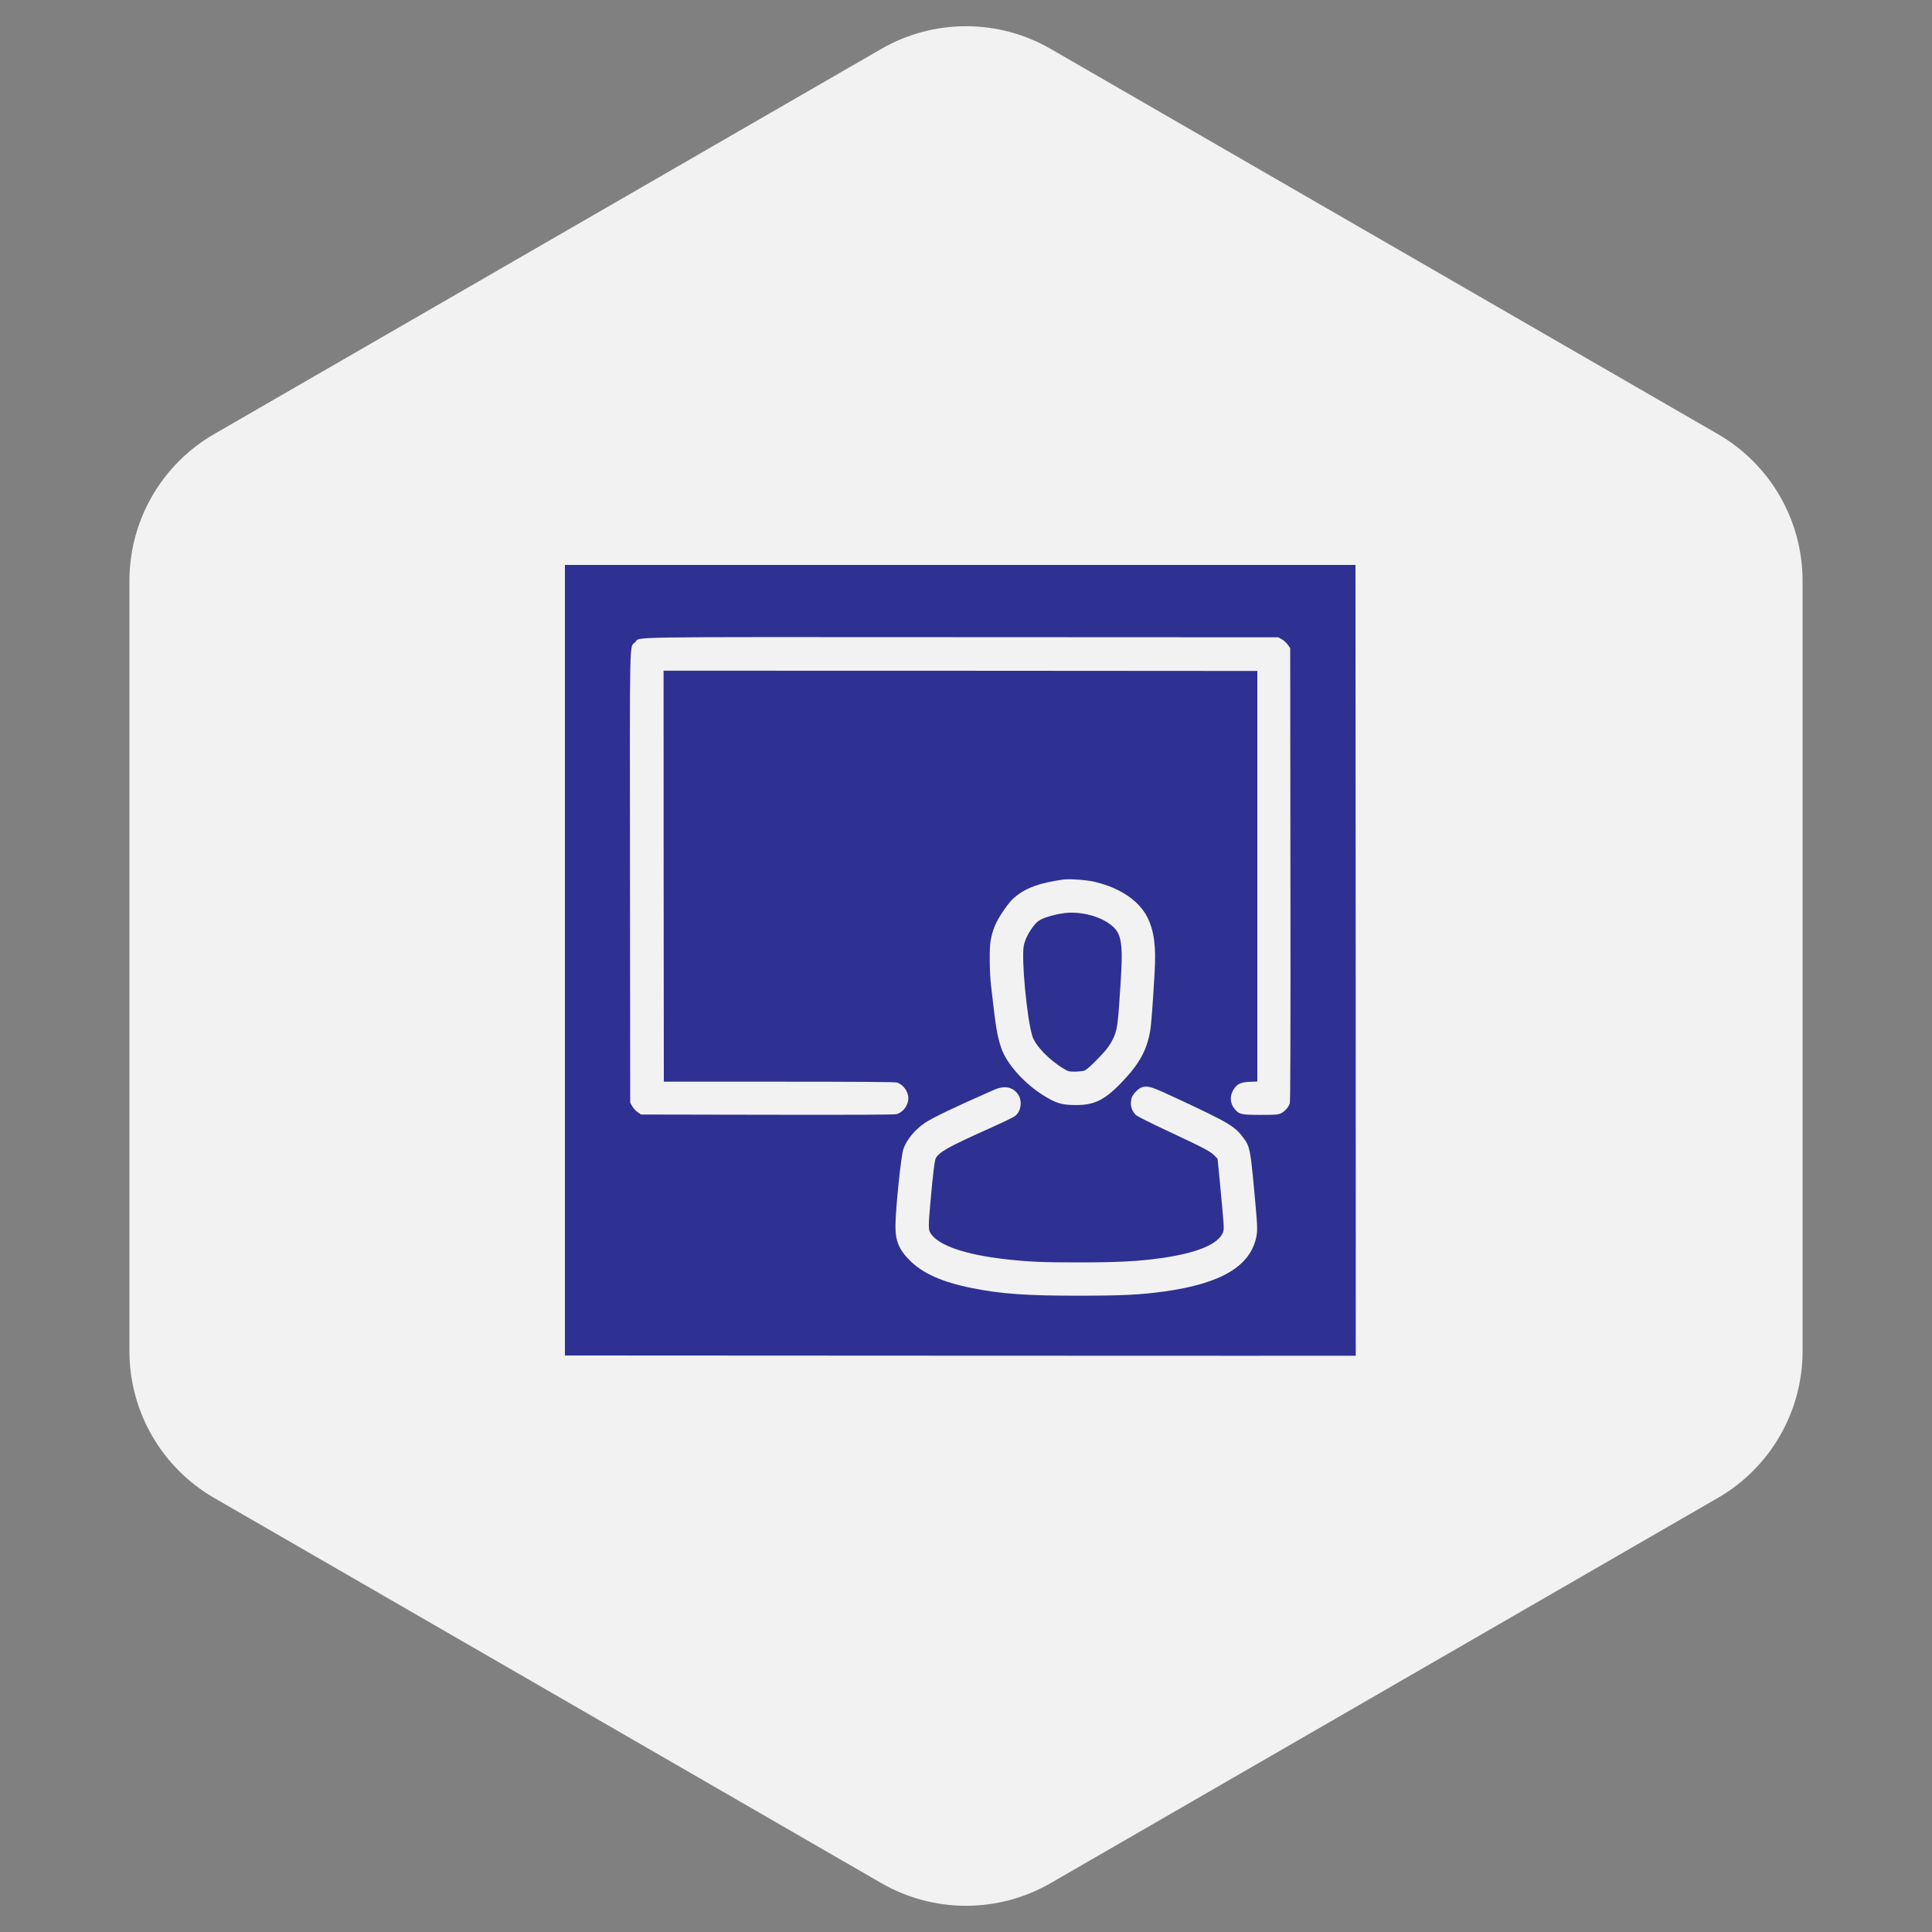
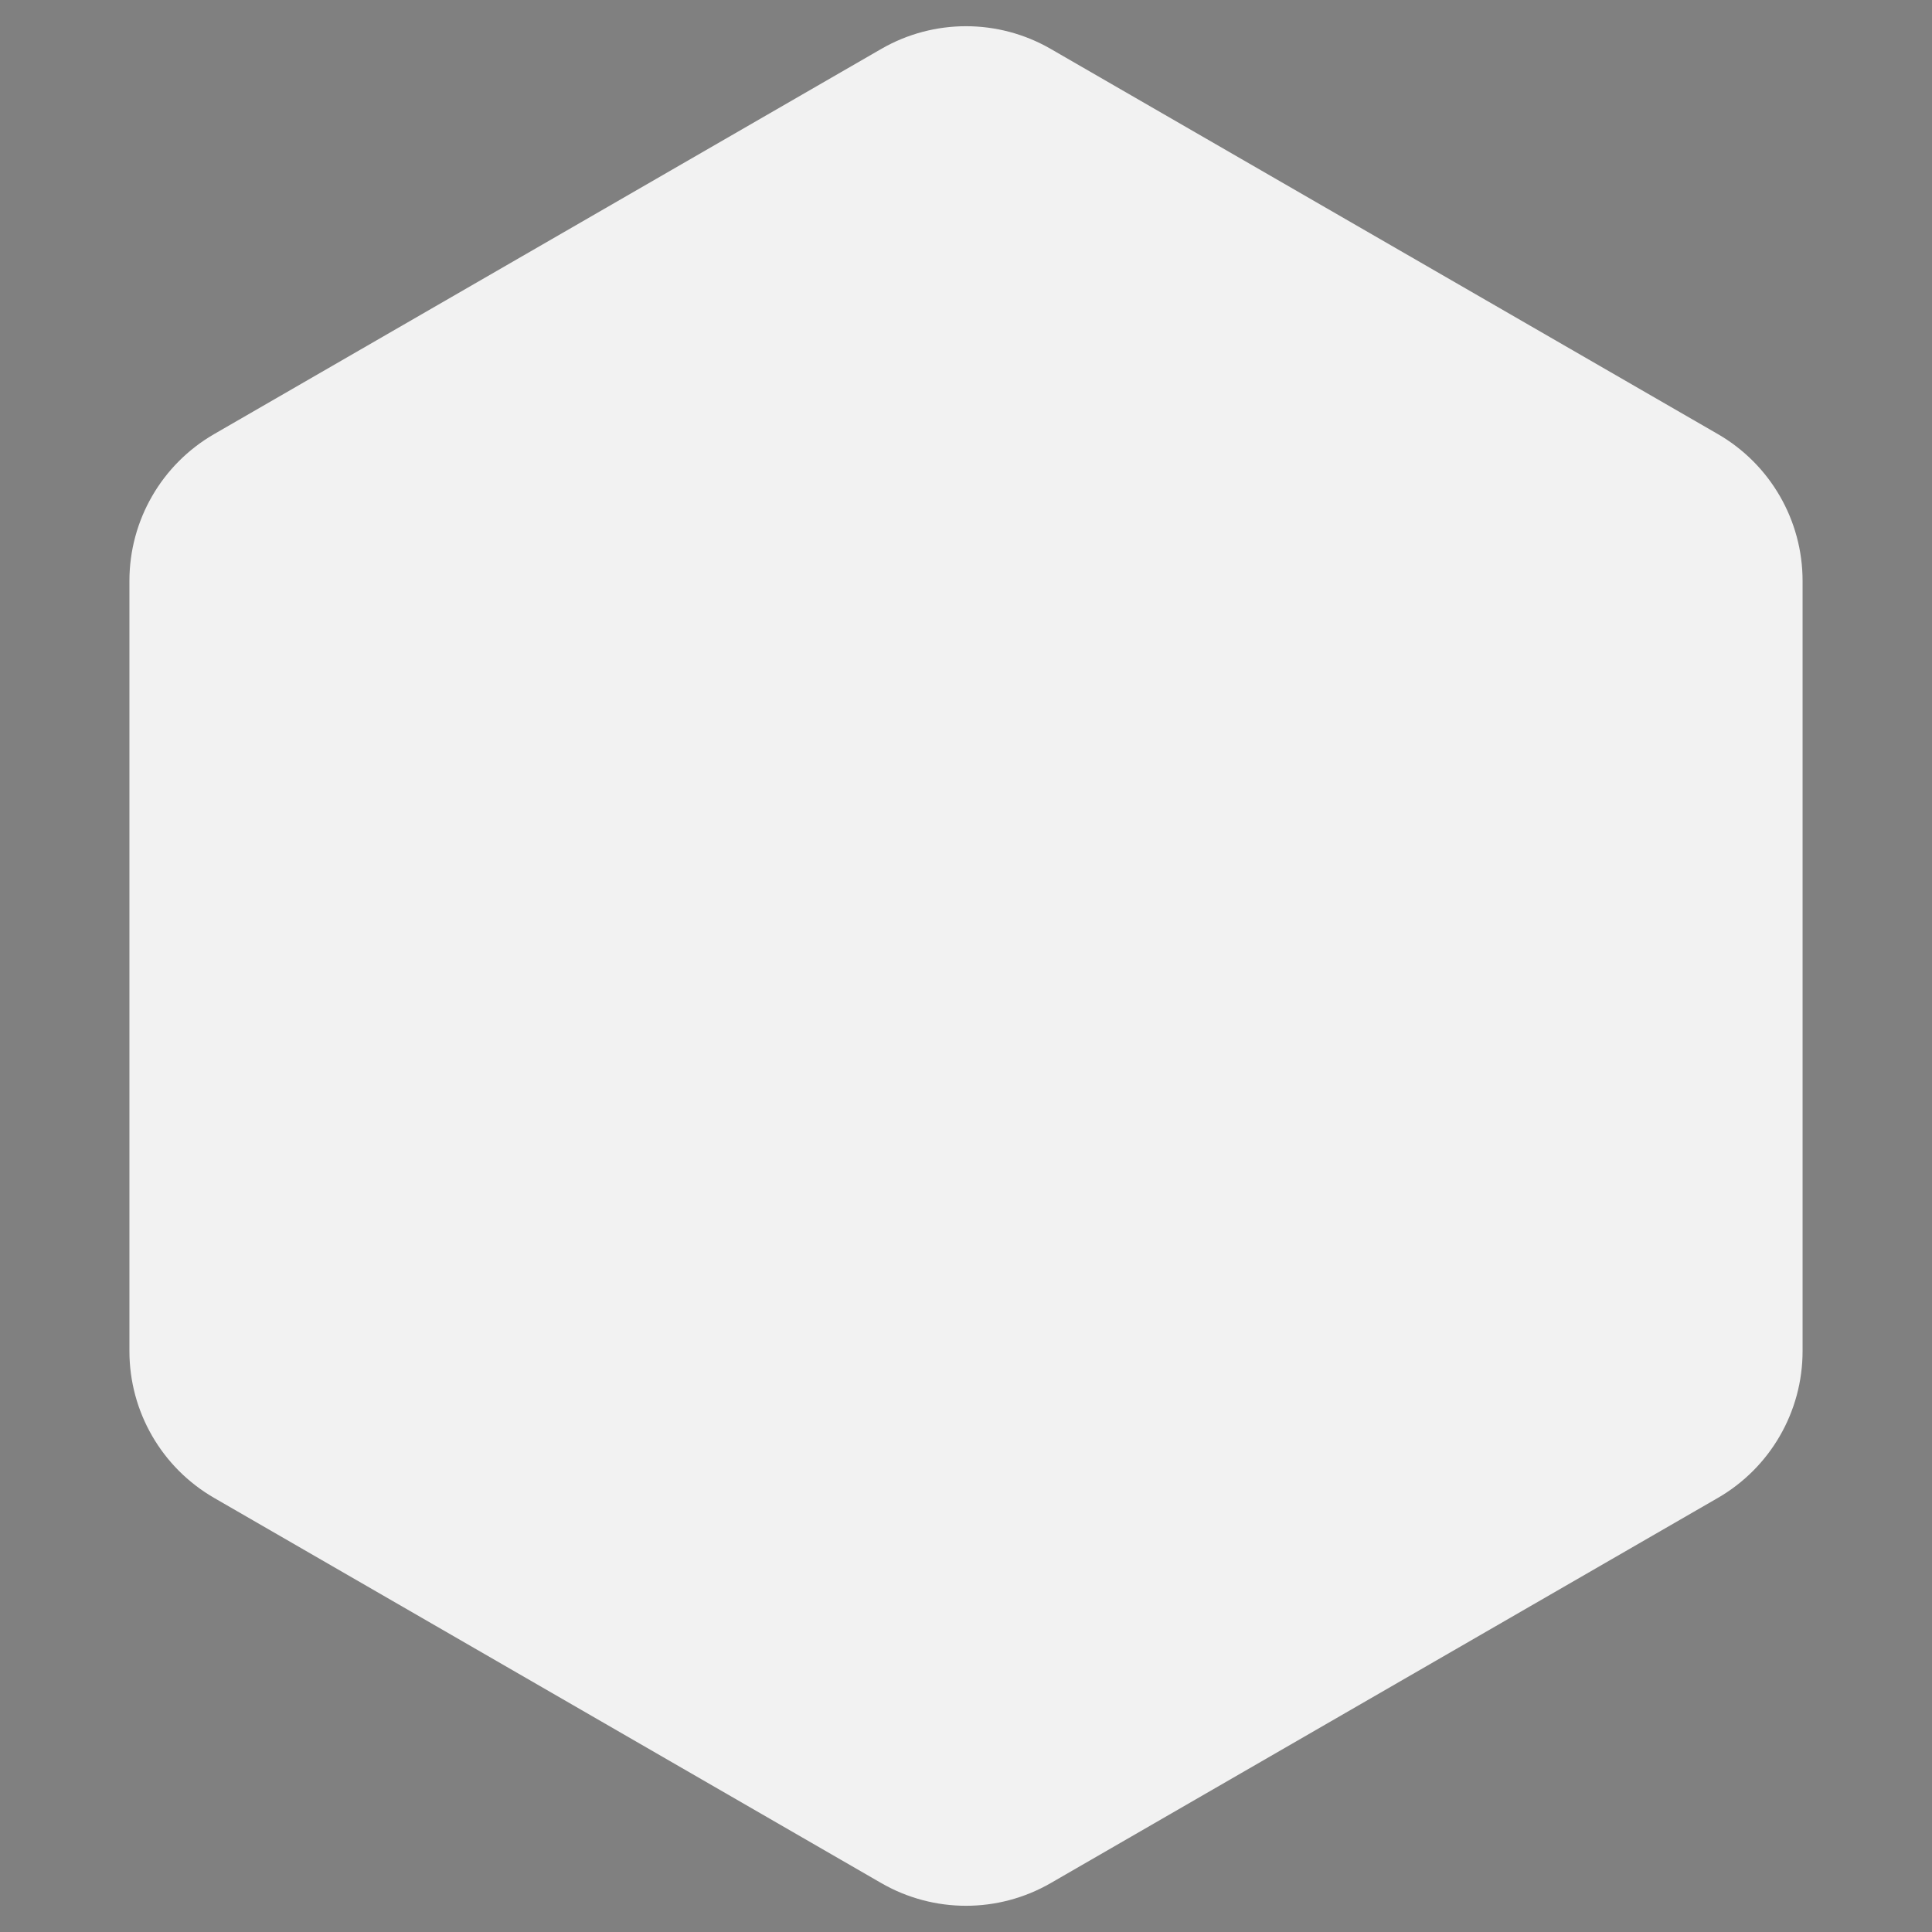
<svg xmlns="http://www.w3.org/2000/svg" width="171" height="171" viewBox="0 0 171 171" fill="none">
  <rect x="0" y="0" width="171" height="171" fill="#808080" stroke="none" />
  <path d="M78 4.33C82.641 1.651 88.359 1.651 93 4.33L152.045 38.42C156.686 41.099 159.545 46.051 159.545 51.41V119.59C159.545 124.949 156.686 129.901 152.045 132.58L93 166.67C88.359 169.349 82.641 169.349 78 166.67L18.955 132.58C14.314 129.901 11.455 124.949 11.455 119.59V51.41C11.455 46.051 14.314 41.099 18.955 38.42L78 4.33Z" fill="#F2F2F2" />
-   <path fill-rule="evenodd" clip-rule="evenodd" d="M50 84.986V119.973L84.992 119.991C104.238 120 119.99 120.003 119.996 119.996C120.003 119.99 120 104.238 119.991 84.992L119.973 50H84.986H50V84.986ZM113.456 56.584C113.628 56.68 113.864 56.896 113.981 57.063L114.195 57.367L114.215 77.375C114.23 91.649 114.214 97.46 114.159 97.648C114.06 97.993 113.706 98.39 113.355 98.549C113.111 98.66 112.875 98.677 111.568 98.677C109.861 98.677 109.669 98.633 109.275 98.155C108.849 97.638 108.825 96.957 109.214 96.384C109.528 95.921 109.849 95.779 110.64 95.749L111.288 95.725V77.555V59.386L85.016 59.368C70.566 59.359 58.739 59.356 58.732 59.362C58.726 59.369 58.728 67.556 58.738 77.556L58.756 95.738L68.93 95.739C75.812 95.739 79.189 95.763 79.368 95.812C79.936 95.97 80.396 96.595 80.396 97.209C80.396 97.822 79.938 98.445 79.367 98.61C79.18 98.664 75.838 98.68 67.92 98.666L56.736 98.645L56.432 98.432C56.265 98.314 56.05 98.078 55.954 97.906L55.779 97.594L55.761 77.704C55.74 55.586 55.702 57.349 56.221 56.842C56.732 56.343 54.205 56.382 85.127 56.396L113.144 56.409L113.456 56.584ZM96.859 78.043C99.111 78.567 100.823 79.717 101.558 81.201C102.152 82.401 102.329 83.744 102.195 86.05C102.013 89.194 101.901 90.658 101.794 91.276C101.499 92.981 100.818 94.2 99.25 95.827C97.696 97.439 96.776 97.86 94.933 97.804C93.959 97.774 93.474 97.626 92.551 97.078C90.732 95.998 89.065 94.151 88.6 92.701C88.238 91.569 88.144 90.992 87.711 87.193C87.581 86.049 87.562 83.898 87.677 83.27C87.86 82.269 88.144 81.597 88.778 80.665C89.286 79.919 89.534 79.631 89.963 79.291C90.902 78.548 92.046 78.148 94.092 77.849C94.629 77.771 96.145 77.877 96.859 78.043ZM94.162 80.824C93.429 80.923 92.623 81.141 92.178 81.362C91.877 81.511 91.699 81.668 91.44 82.011C91.021 82.567 90.726 83.169 90.619 83.686C90.385 84.814 90.887 90.153 91.374 91.711C91.638 92.558 92.876 93.834 94.197 94.622C94.551 94.833 94.629 94.852 95.155 94.847C95.469 94.844 95.835 94.806 95.968 94.763C96.123 94.711 96.476 94.413 96.951 93.932C97.846 93.027 98.177 92.615 98.456 92.061C98.893 91.192 98.938 90.887 99.18 87.097C99.431 83.183 99.279 82.465 98.029 81.653C97.007 80.989 95.436 80.652 94.162 80.824ZM104.207 97.242C108.795 99.386 109.293 99.682 110.069 100.731C110.614 101.467 110.674 101.76 111.003 105.299C111.304 108.536 111.32 108.889 111.193 109.494C110.65 112.077 108.079 113.604 103.096 114.301C100.969 114.598 99.389 114.678 95.528 114.681C90.897 114.686 88.605 114.524 86.047 114.011C83.376 113.475 81.668 112.713 80.504 111.538C79.553 110.58 79.241 109.805 79.256 108.451C79.274 106.92 79.742 102.385 79.951 101.727C80.203 100.93 80.965 99.995 81.854 99.391C82.526 98.935 84.611 97.938 88.01 96.448C88.898 96.059 89.641 96.201 90.095 96.846C90.506 97.43 90.387 98.347 89.845 98.779C89.716 98.882 88.727 99.36 87.648 99.842C83.99 101.475 83.107 101.965 82.821 102.523C82.718 102.724 82.579 103.866 82.359 106.321C82.162 108.517 82.162 108.831 82.355 109.143C83.023 110.224 85.418 111.053 89.049 111.459C91.053 111.683 92.385 111.74 95.563 111.736C98.951 111.733 100.773 111.637 102.743 111.359C105.943 110.908 107.804 110.141 108.241 109.094C108.364 108.798 108.353 108.618 107.952 104.459L107.77 102.567L107.48 102.267C107.132 101.905 106.466 101.558 103.162 100.015C101.837 99.396 100.661 98.803 100.548 98.697C100.138 98.312 99.996 97.764 100.157 97.184C100.248 96.854 100.752 96.332 101.074 96.234C101.609 96.071 101.899 96.164 104.207 97.242Z" fill="#2E3192" />
</svg>